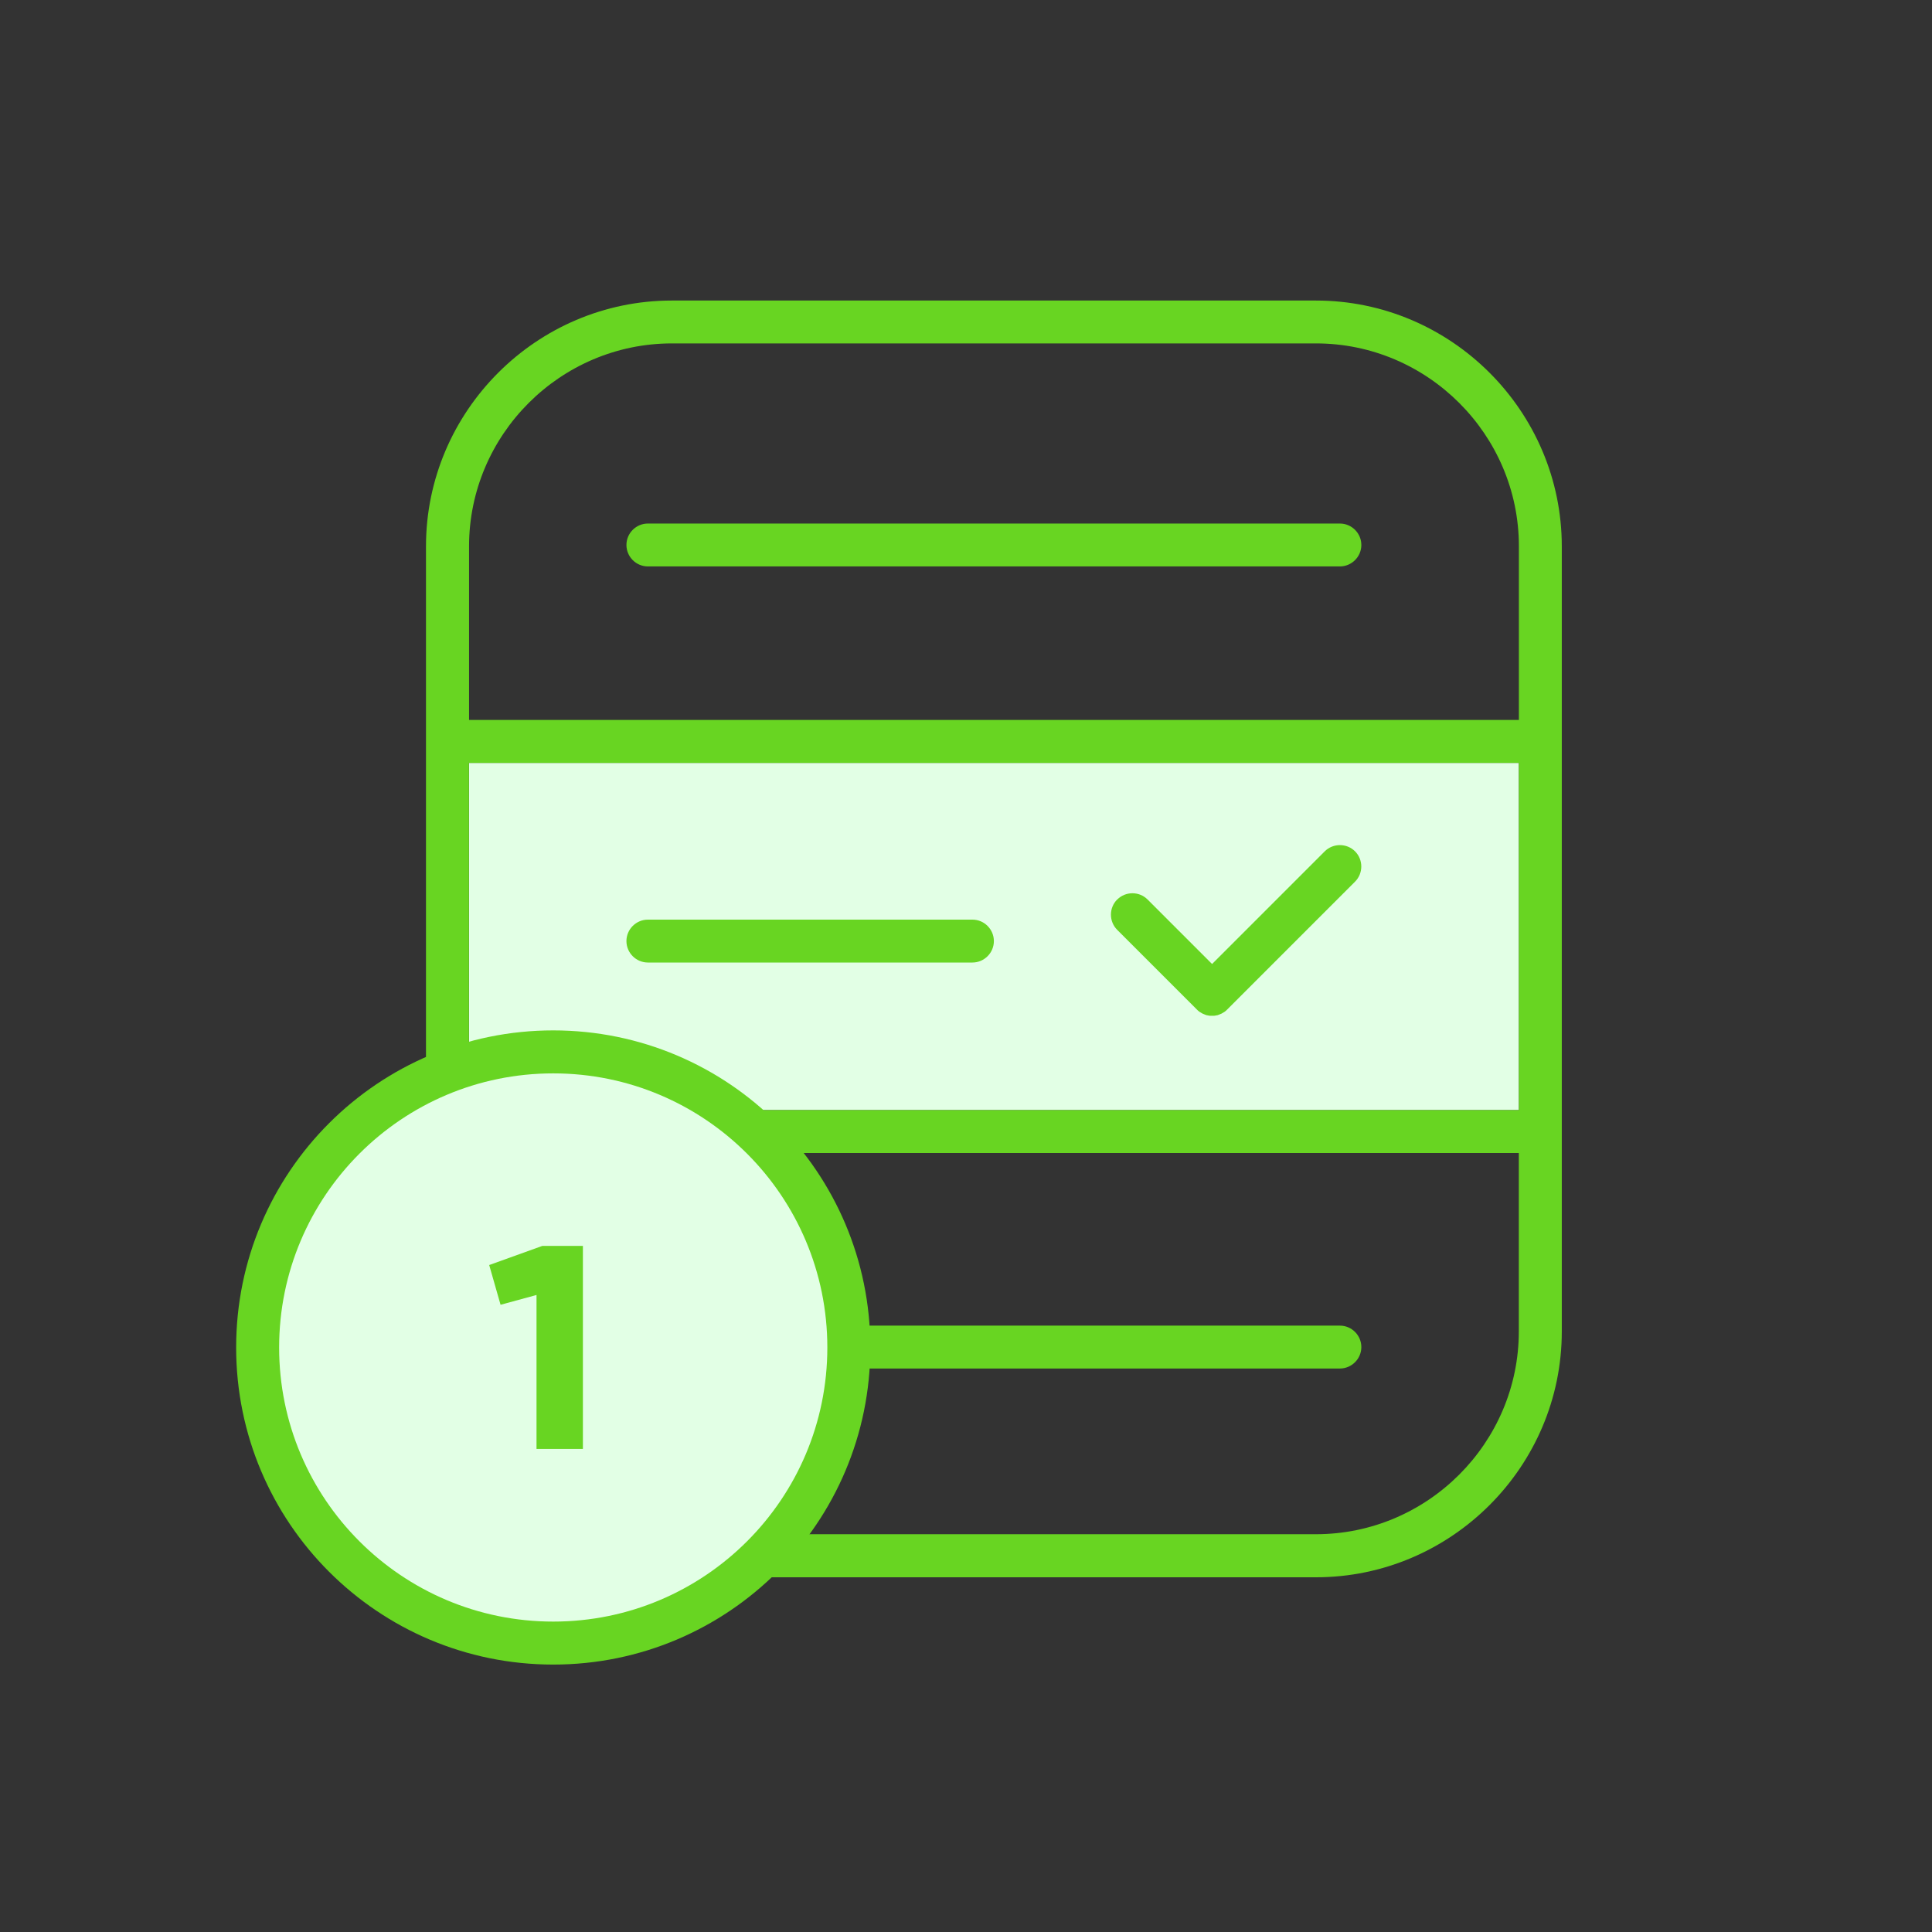
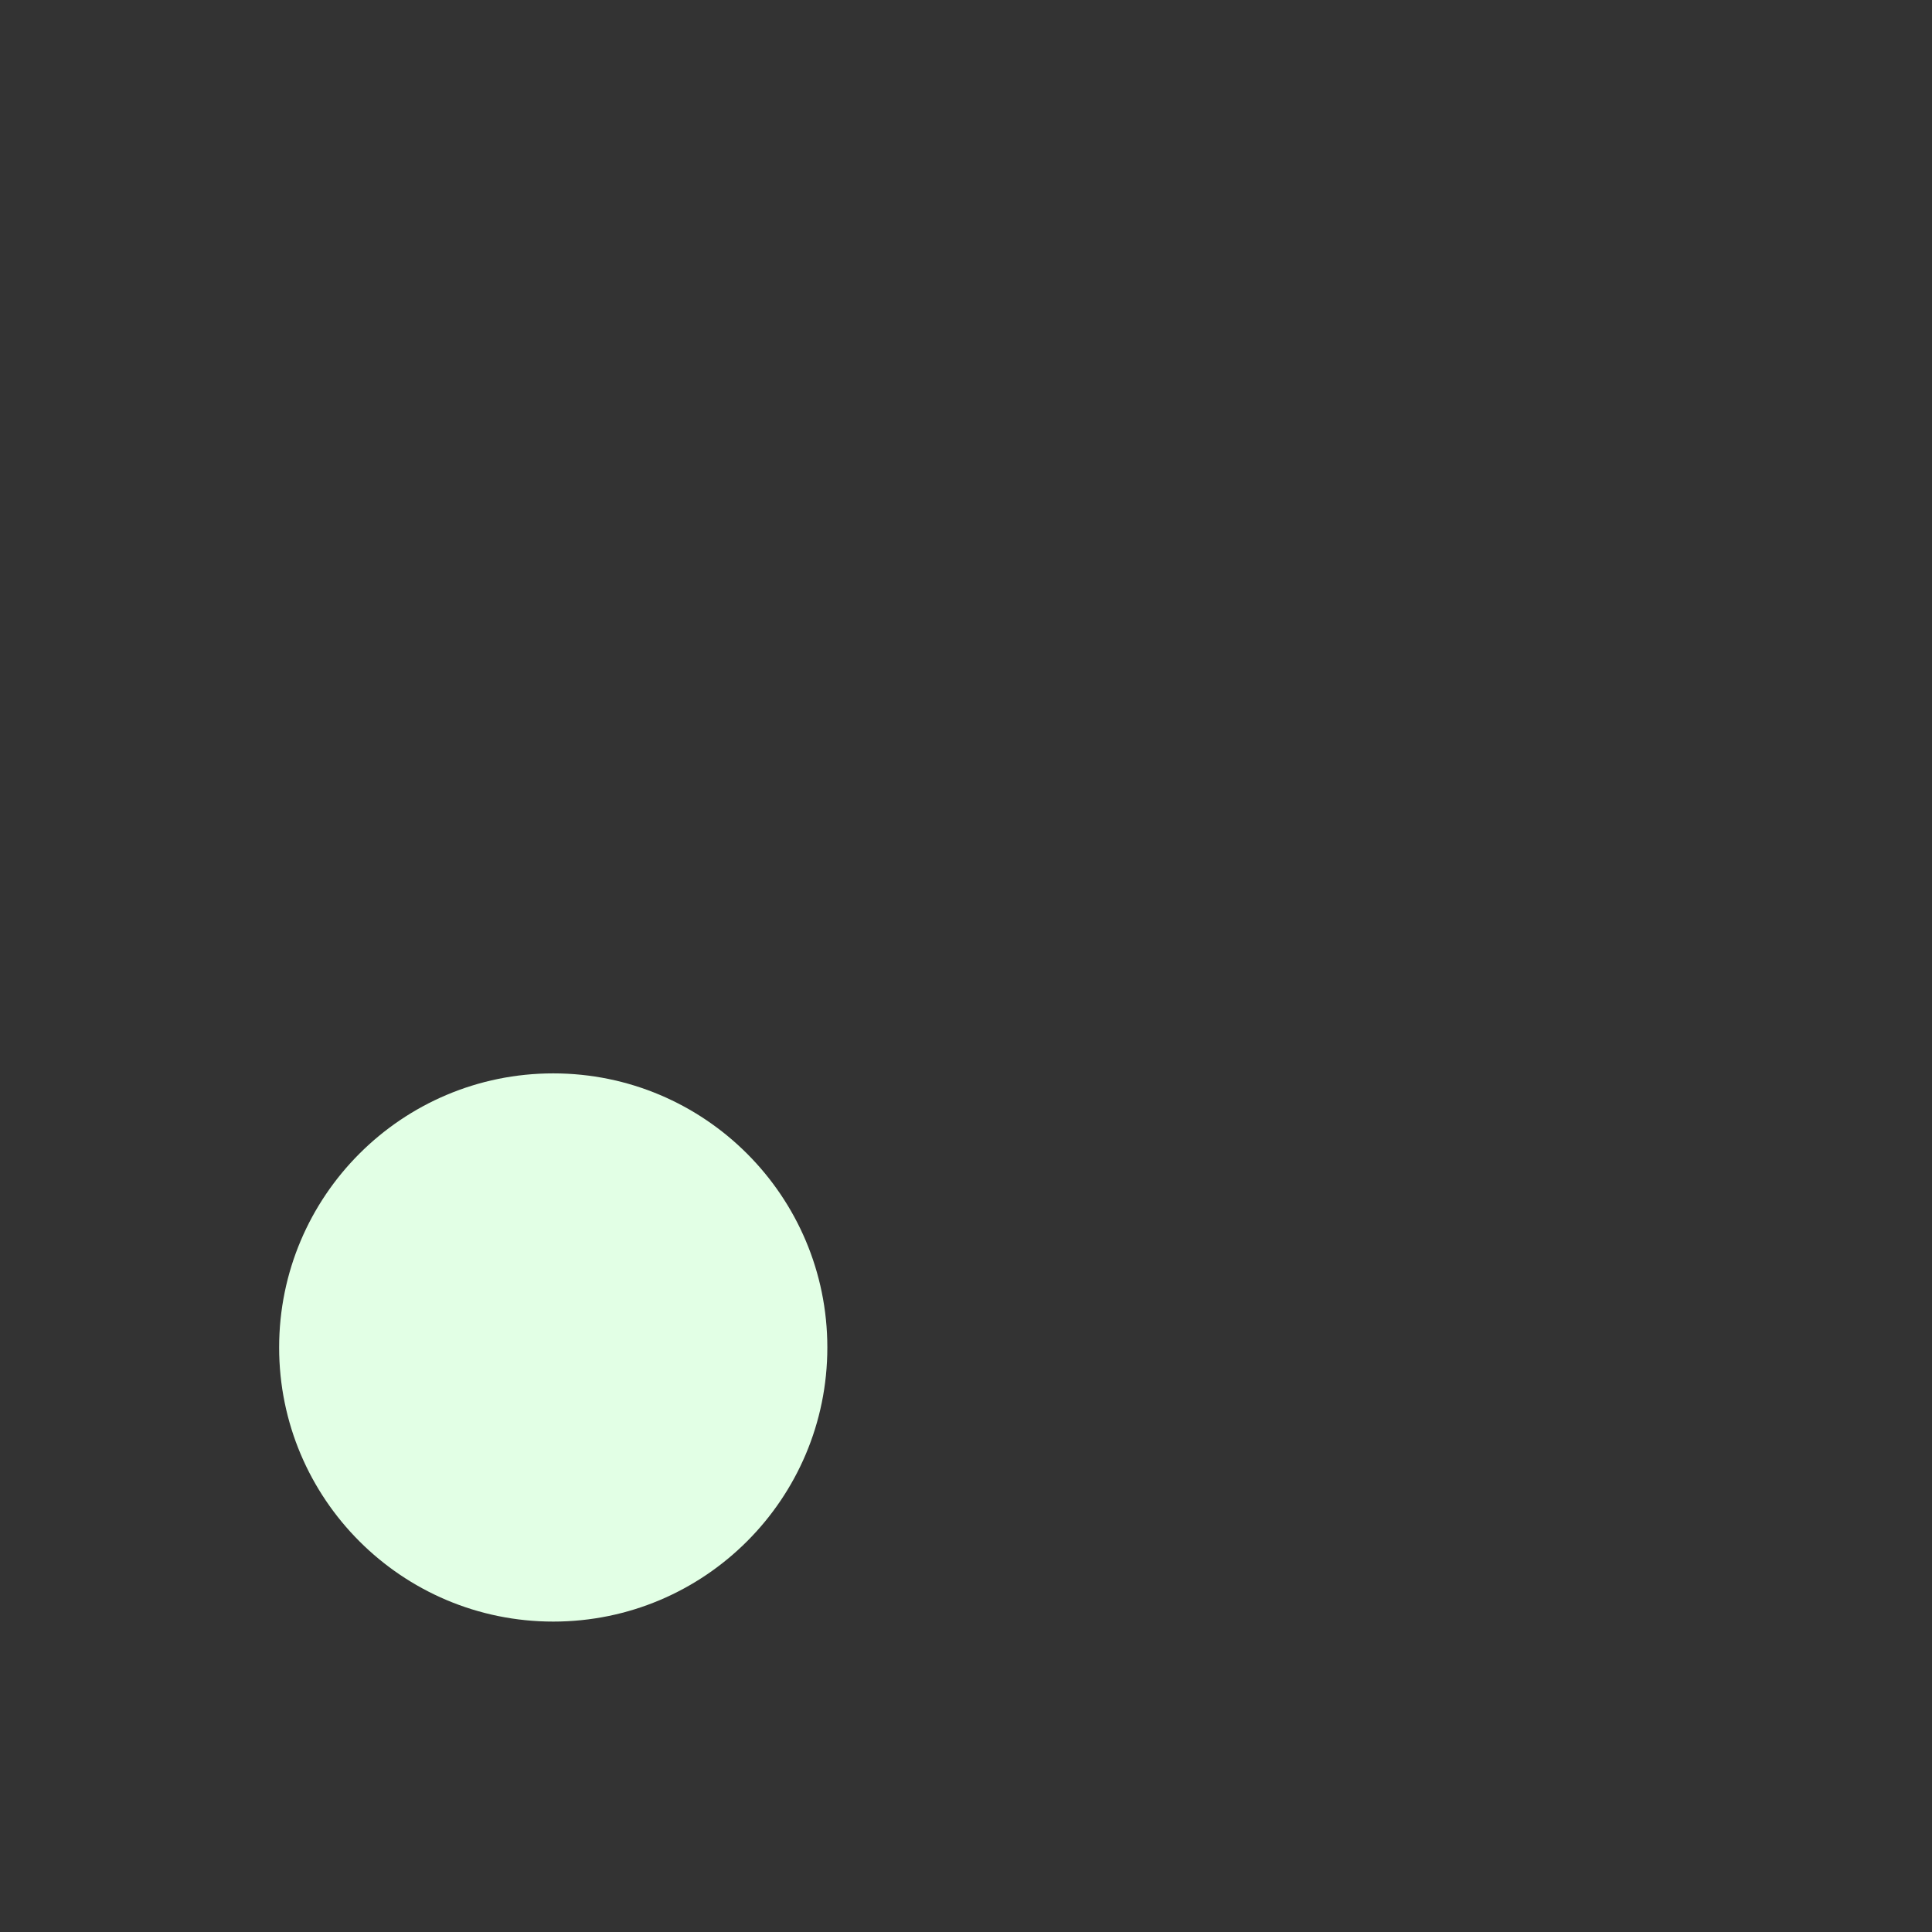
<svg xmlns="http://www.w3.org/2000/svg" width="100" height="100" viewBox="0 0 100 100" fill="none">
  <rect x="0" y="0" width="100" height="100" fill="#333333" stroke="none" />
-   <path d="M78.618 39.487H24.273V57.459H78.618V39.487Z" fill="#E2FFE5" />
-   <path fill-rule="evenodd" clip-rule="evenodd" d="M34.773 15.556H68.114C75.112 15.556 80.838 21.282 80.838 28.28V68.916C80.838 75.914 75.112 81.64 68.114 81.64H34.773C27.774 81.64 22.049 75.914 22.049 68.916V58.569V28.28C22.049 21.282 27.774 15.556 34.773 15.556ZM24.278 37.263H78.618V28.275C78.618 22.501 73.892 17.775 68.118 17.775H34.778C29.004 17.775 24.278 22.501 24.278 28.275V37.263ZM78.618 39.487H24.273V57.459H78.618V39.487ZM78.614 59.679H24.273V68.911C24.273 74.685 28.999 79.411 34.773 79.411H68.114C73.888 79.411 78.614 74.685 78.614 68.911V59.679ZM33.534 27.098H69.353C69.965 27.098 70.463 27.601 70.463 28.208C70.463 28.82 69.96 29.318 69.353 29.318H33.534C32.922 29.318 32.424 28.816 32.424 28.208C32.424 27.596 32.926 27.098 33.534 27.098ZM59.398 46.558C58.968 46.127 58.26 46.127 57.829 46.558H57.825C57.394 46.988 57.394 47.696 57.825 48.127L61.948 52.25L61.967 52.269L61.986 52.288L62.005 52.307L62.029 52.327L62.053 52.346L62.077 52.365L62.101 52.379L62.125 52.394L62.149 52.408L62.173 52.422L62.197 52.437L62.221 52.451L62.244 52.465L62.268 52.475L62.292 52.484L62.316 52.494L62.34 52.504L62.364 52.513L62.388 52.523L62.412 52.532L62.436 52.542L62.46 52.547L62.484 52.551L62.508 52.556L62.532 52.561L62.56 52.566L62.589 52.571L62.618 52.575H62.646H62.675H62.704H62.732H62.761H62.79H62.819H62.847L62.876 52.571L62.905 52.566L62.933 52.561L62.962 52.556L62.986 52.551L63.01 52.547L63.034 52.542L63.058 52.532L63.082 52.523L63.105 52.513L63.129 52.504L63.153 52.494L63.177 52.484L63.201 52.475L63.225 52.465L63.249 52.451L63.273 52.437L63.297 52.422L63.321 52.408L63.345 52.394L63.369 52.379L63.392 52.365L63.416 52.346L63.44 52.327L63.464 52.307L63.483 52.288L63.502 52.269L63.522 52.25L70.137 45.634C70.568 45.204 70.568 44.496 70.137 44.065C69.707 43.635 68.999 43.635 68.568 44.065L62.737 49.897L59.398 46.558ZM33.534 68.614H69.353C69.965 68.614 70.463 69.117 70.463 69.724C70.463 70.336 69.96 70.834 69.353 70.834H33.534C32.922 70.834 32.424 70.332 32.424 69.724C32.424 69.112 32.926 68.614 33.534 68.614ZM50.334 47.6H33.534C32.926 47.6 32.424 48.098 32.424 48.71C32.424 49.318 32.922 49.82 33.534 49.82H50.334C50.941 49.82 51.443 49.322 51.443 48.71C51.443 48.103 50.946 47.6 50.334 47.6Z" fill="#68D522" />
-   <path d="M28.636 86.158C37.7 86.158 45.048 78.81 45.048 69.746C45.048 60.681 37.7 53.333 28.636 53.333C19.571 53.333 12.223 60.681 12.223 69.746C12.223 78.81 19.571 86.158 28.636 86.158Z" fill="#68D522" />
  <path d="M28.636 83.933C36.471 83.933 42.823 77.581 42.823 69.746C42.823 61.91 36.471 55.558 28.636 55.558C20.8 55.558 14.448 61.91 14.448 69.746C14.448 77.581 20.8 83.933 28.636 83.933Z" fill="#E2FFE5" />
-   <path d="M28.071 64.488L25.321 65.478L25.909 67.535L27.77 67.028V74.998H30.171V64.488H28.071Z" fill="#68D522" />
</svg>